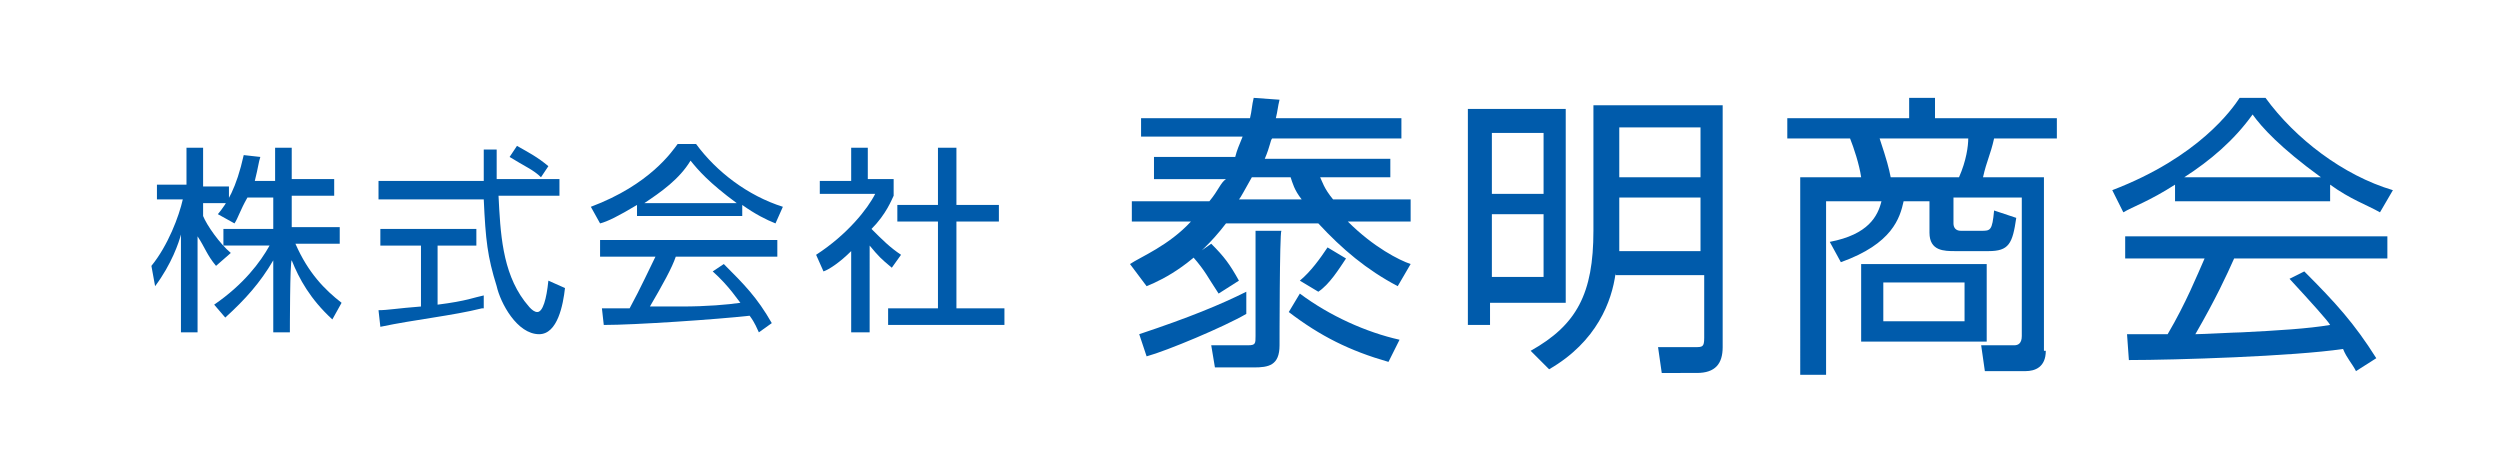
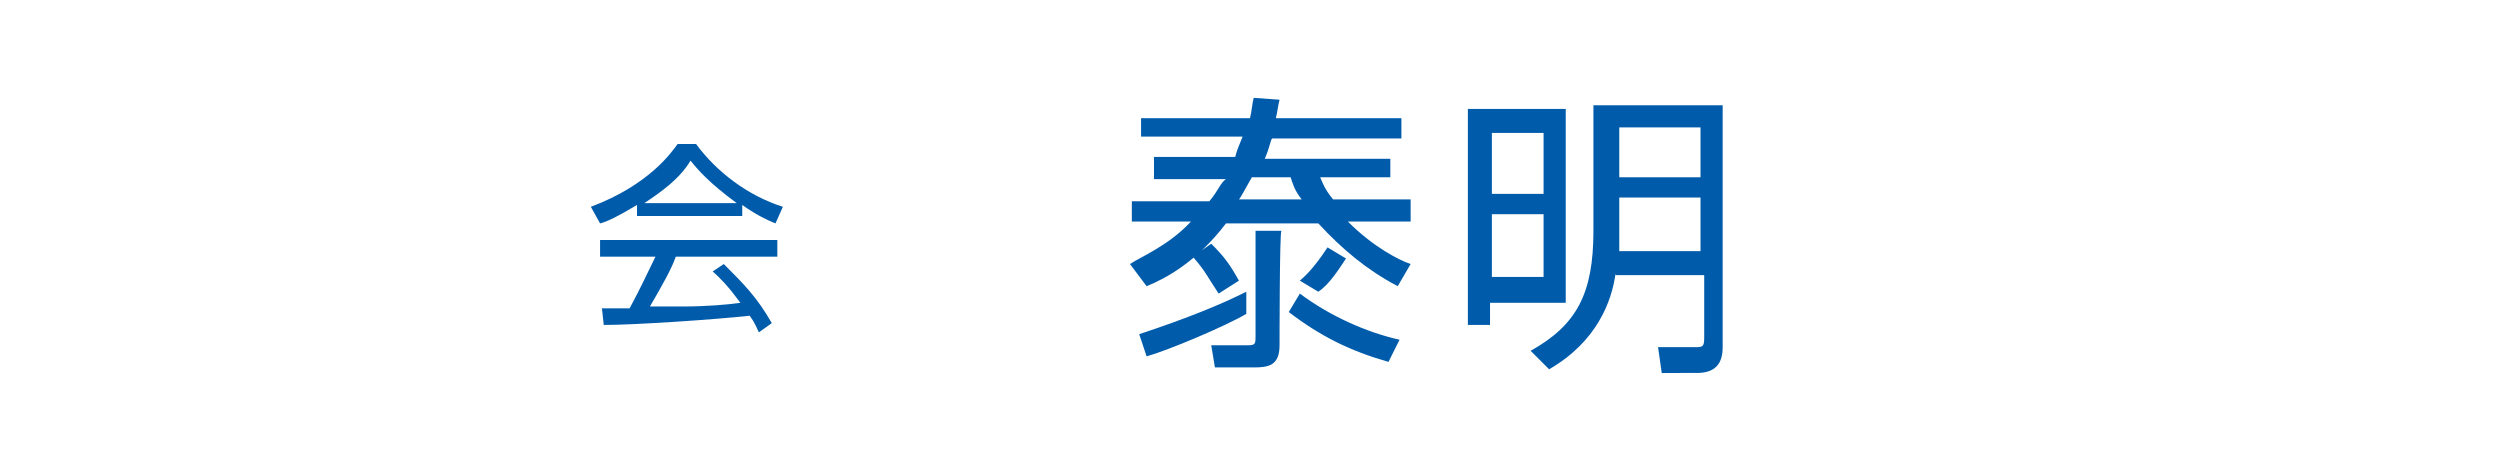
<svg xmlns="http://www.w3.org/2000/svg" version="1.1" id="Layer_3" x="0px" y="0px" viewBox="0 0 135.4 25" style="enable-background:new 0 0 135.4 25;" xml:space="preserve">
  <style type="text/css">
	.st0{fill:#005BAB;}
</style>
  <g>
    <g>
      <g>
-         <path class="st0" d="M11.7,14.4c-0.5-0.6-0.6-1-1-1.6V18H9.8v-5.3c-0.1,0.4-0.5,1.6-1.4,2.8l-0.2-1.1c0.9-1.1,1.5-2.7,1.7-3.6     H8.5V10h1.6V8h0.9v2.1h1.4V11h-1.4v0.7c0.2,0.5,0.9,1.5,1.5,2L11.7,14.4z M15.7,18h-0.9v-3.9c-0.7,1.2-1.5,2.1-2.6,3.1l-0.6-0.7     c1.6-1.1,2.5-2.3,3-3.2h-2.5v-0.9h2.7v-1.7h-1.4c-0.4,0.7-0.5,1.1-0.7,1.4l-0.9-0.5c0.5-0.6,1-1.4,1.4-3.2l0.9,0.1     C14,8.8,14,9,13.8,9.8h1.1V8h0.9v1.7h2.3v0.9h-2.3v1.7h2.6v0.9H16c0.7,1.6,1.6,2.5,2.5,3.2l-0.5,0.9c-1.2-1.1-1.8-2.2-2.2-3.2     C15.7,14.1,15.7,18,15.7,18z" />
-         <path class="st0" d="M26.1,16.7c-1.6,0.4-3.6,0.6-5.5,1l-0.1-0.9c0.5,0,1-0.1,2.3-0.2v-3.3h-2.2v-0.9h5.2v0.9h-2.1v3.2     c1.6-0.2,2-0.4,2.5-0.5V16.7z M26.9,8c0,0.4,0,0.7,0,1.7h3.4v0.9h-3.3c0.1,2,0.2,4.1,1.4,5.7c0.1,0.1,0.4,0.6,0.7,0.6     s0.5-0.7,0.6-1.7l0.9,0.4c-0.1,0.9-0.4,2.5-1.4,2.5c-1.2,0-2.1-1.7-2.3-2.6c-0.5-1.6-0.6-2.5-0.7-4.7h-5.7v-1h5.7     c0-0.5,0-1.1,0-1.7H26.9z M29.3,9.6c-0.4-0.4-0.9-0.6-1.7-1.1L28,7.9c0.7,0.4,1.1,0.6,1.7,1.1L29.3,9.6z" />
        <path class="st0" d="M40.2,11.7h-5.7v-0.6c-1,0.6-1.6,0.9-2,1l-0.5-0.9c3.2-1.2,4.4-3,4.7-3.4h1c1.1,1.5,2.8,2.8,4.7,3.4L42,12.1     c-0.5-0.2-1.1-0.5-1.8-1v0.6H40.2z M39.2,14.3c1.1,1.1,1.8,1.8,2.6,3.2L41.1,18c-0.1-0.2-0.2-0.5-0.5-0.9     c-1.8,0.2-6.2,0.5-7.9,0.5l-0.1-0.9h1.5c0.6-1.1,1.1-2.2,1.4-2.8h-3v-0.9h9.6v0.9h-5.5c-0.2,0.6-0.7,1.5-1.4,2.7     c0.2,0,1.5,0,1.7,0c1.4,0,2.5-0.1,3.2-0.2c-0.1-0.1-0.6-0.9-1.5-1.7L39.2,14.3z M39.9,11c-1.5-1.1-2.1-1.8-2.5-2.3     c-0.6,1-1.6,1.7-2.5,2.3H39.9z" />
-         <path class="st0" d="M47,18h-0.9v-4.4c-0.6,0.6-1.2,1-1.5,1.1l-0.4-0.9c1.7-1.1,2.8-2.5,3.2-3.3h-3V9.8h1.7V8h0.9v1.7h1.4v0.9     c-0.1,0.2-0.4,1-1.2,1.8c0.6,0.6,1,1,1.6,1.4l-0.5,0.7c-0.6-0.5-0.7-0.6-1.2-1.2V18H47z M51.8,8v3.1h2.3V12h-2.3v4.7h2.6v0.9     h-6.3v-0.9h2.7V12h-2.2v-0.9h2.2V8H51.8z" />
        <path class="st0" d="M61.2,14.3c0.6-0.4,2.1-1,3.3-2.3h-3.2v-1.1h4.2c0.5-0.6,0.6-1,0.9-1.2h-3.9V8.5h4.4     c0.1-0.4,0.2-0.6,0.4-1.1h-5.5v-1h5.9c0.1-0.4,0.1-0.7,0.2-1.1l1.4,0.1c-0.1,0.4-0.1,0.6-0.2,1h6.8v1.1h-7     c-0.1,0.1-0.1,0.4-0.4,1.1h6.8v1h-3.8c0.1,0.2,0.2,0.6,0.7,1.2h4.2V12H73c1.4,1.4,2.8,2.1,3.4,2.3l-0.7,1.2c-1.7-0.9-3-2-4.3-3.4     h-5c-1.6,2.1-3.3,3-4.3,3.4L61.2,14.3z M61.7,18.1c2.7-0.9,4.4-1.6,5.8-2.3V17c-1.2,0.7-4.3,2-5.4,2.3L61.7,18.1z M66,15.9     c-0.6-0.9-0.7-1.2-1.4-2l1-0.7c0.7,0.7,1,1.1,1.5,2L66,15.9z M69.3,18.7c0,1.1-0.6,1.2-1.4,1.2h-2.1l-0.2-1.2h2     c0.4,0,0.4-0.1,0.4-0.5v-5.7h1.4C69.3,12.6,69.3,18.7,69.3,18.7z M67.8,9.6c-0.4,0.7-0.6,1.1-0.7,1.2h3.4     c-0.4-0.5-0.5-0.9-0.6-1.2H67.8z M70.4,15.9c1.6,1.2,3.6,2.1,5.4,2.5l-0.6,1.2c-2.1-0.6-3.7-1.4-5.4-2.7L70.4,15.9z M70.4,15.2     c0.6-0.5,1.1-1.2,1.5-1.8l1,0.6c-0.4,0.6-0.9,1.4-1.5,1.8L70.4,15.2z" />
        <path class="st0" d="M84.8,16.4h-4.1v1.2h-1.2V5.9h5.3V16.4z M83.6,7.2h-2.8v3.3h2.8V7.2z M83.6,11.6h-2.8V15h2.8V11.6z      M87.5,14.8c-0.2,1.5-1,3.7-3.6,5.2l-1-1c2.5-1.4,3.4-3.1,3.4-6.5V5.7h7v13.1c0,0.9-0.4,1.4-1.4,1.4H90l-0.2-1.4h2     c0.4,0,0.5,0,0.5-0.5v-3.4H87.5z M92.1,10.7h-4.4v1.7c0,0.1,0,0.6,0,1.2h4.4V10.7z M92.1,6.9h-4.4v2.7h4.4V6.9z" />
-         <path class="st0" d="M110.8,19c0,0.9-0.6,1.1-1.1,1.1h-2.2l-0.2-1.4h1.8c0.2,0,0.4-0.1,0.4-0.5v-7.5h-3.7v1.4     c0,0.2,0.1,0.4,0.4,0.4h1.1c0.5,0,0.6,0,0.7-1.1l1.2,0.4c-0.2,1.4-0.4,1.8-1.5,1.8h-1.8c-0.6,0-1.4,0-1.4-1v-1.7h-1.4     c-0.2,0.9-0.6,2.3-3.4,3.3l-0.6-1.1c2.1-0.4,2.6-1.4,2.8-2.2h-3v9.4h-1.4V9.6h3.3c-0.1-0.7-0.4-1.6-0.6-2.1h-3.4V6.4h6.6V5.3h1.4     v1.1h6.6v1.1H108c-0.2,0.9-0.4,1.2-0.6,2.1h3.3V19H110.8z M107.6,18.5h-6.8v-4.2h6.8V18.5z M106.1,9.6c0.4-0.9,0.5-1.7,0.5-2.1     h-4.8c0.4,1.2,0.5,1.6,0.6,2.1H106.1z M106.4,15.3h-4.4v2.1h4.4V15.3z" />
-         <path class="st0" d="M126.2,10.9h-8.4V10c-1.4,0.9-2.3,1.2-2.8,1.5l-0.6-1.2c4.7-1.8,6.5-4.4,6.9-5h1.4c1.6,2.2,4.2,4.2,6.9,5     l-0.7,1.2c-0.7-0.4-1.6-0.7-2.7-1.5v0.9H126.2z M124.8,14.7c1.7,1.7,2.7,2.8,3.9,4.7l-1.1,0.7c-0.2-0.4-0.5-0.7-0.7-1.2     c-2.7,0.4-9.1,0.6-11.6,0.6l-0.1-1.4h2.2c1-1.7,1.6-3.2,2-4.1h-4.3v-1.2h14.2v1.2H121c-0.4,0.9-1,2.2-2.1,4.1     c0.4,0,2.2-0.1,2.5-0.1c2-0.1,3.6-0.2,4.8-0.4c-0.1-0.2-1-1.2-2.2-2.5L124.8,14.7z M125.7,9.6c-2.2-1.6-3.2-2.7-3.7-3.4     c-1,1.4-2.3,2.5-3.7,3.4H125.7z" />
      </g>
    </g>
  </g>
</svg>